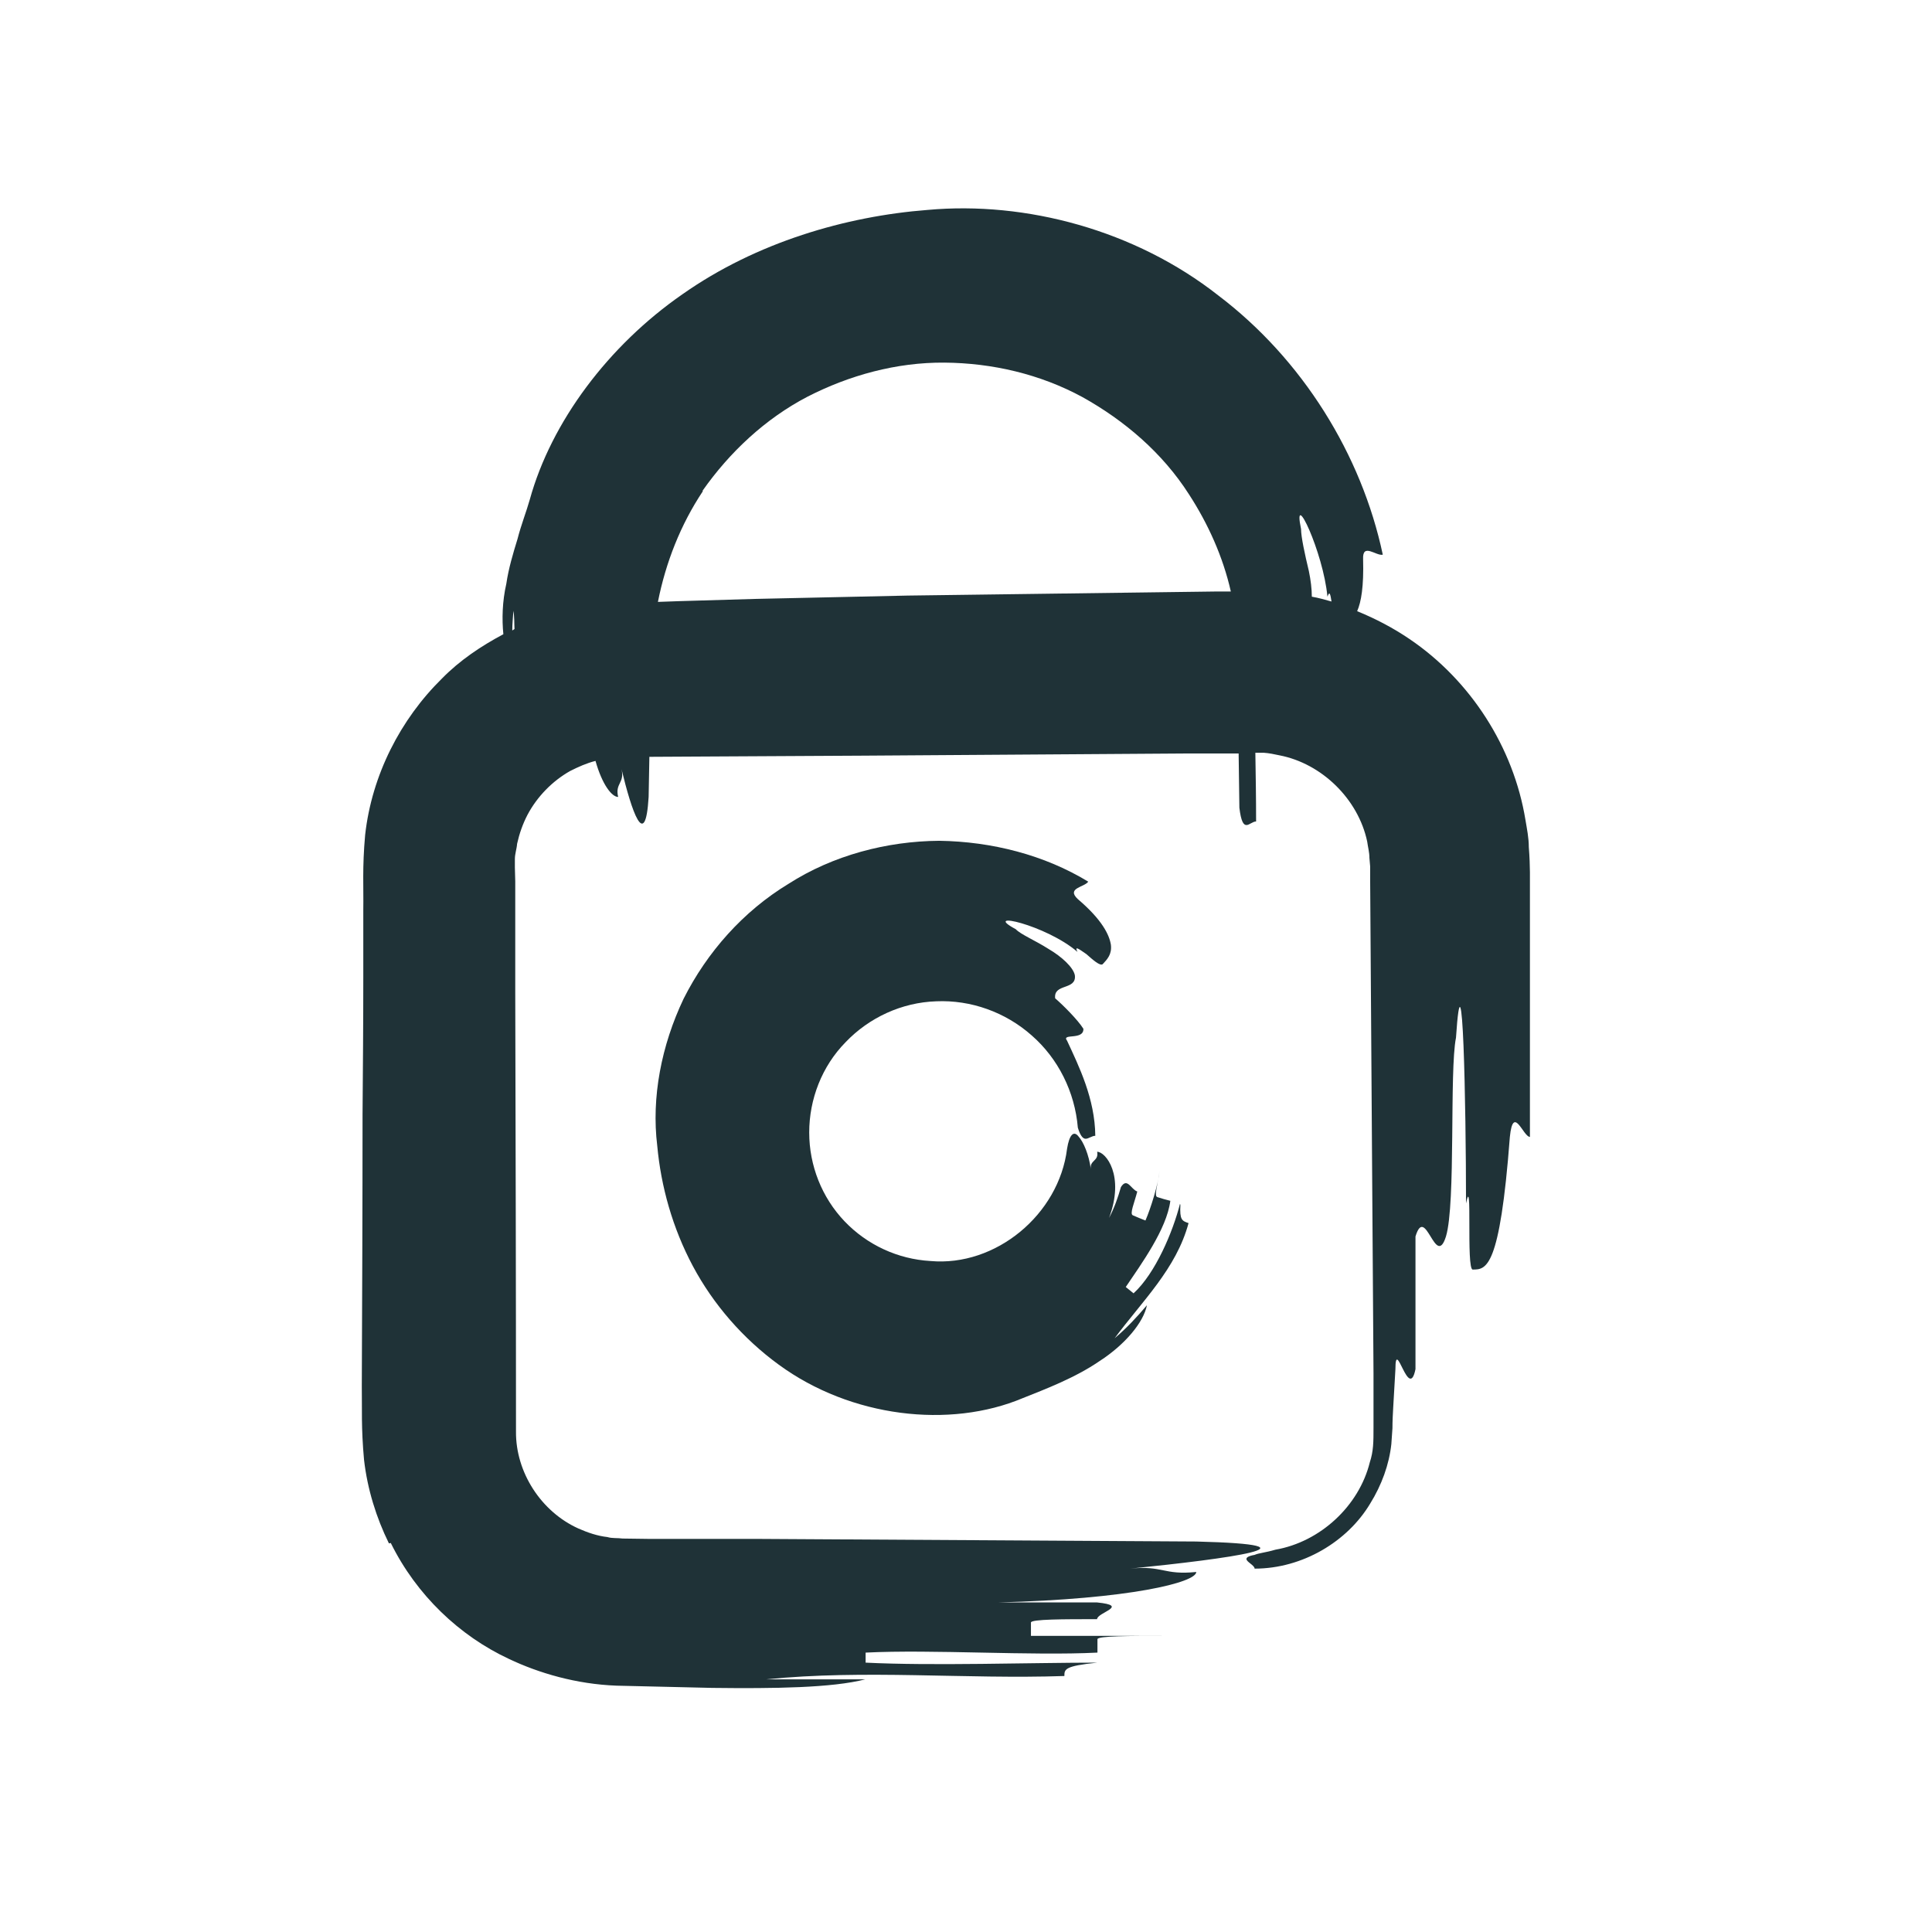
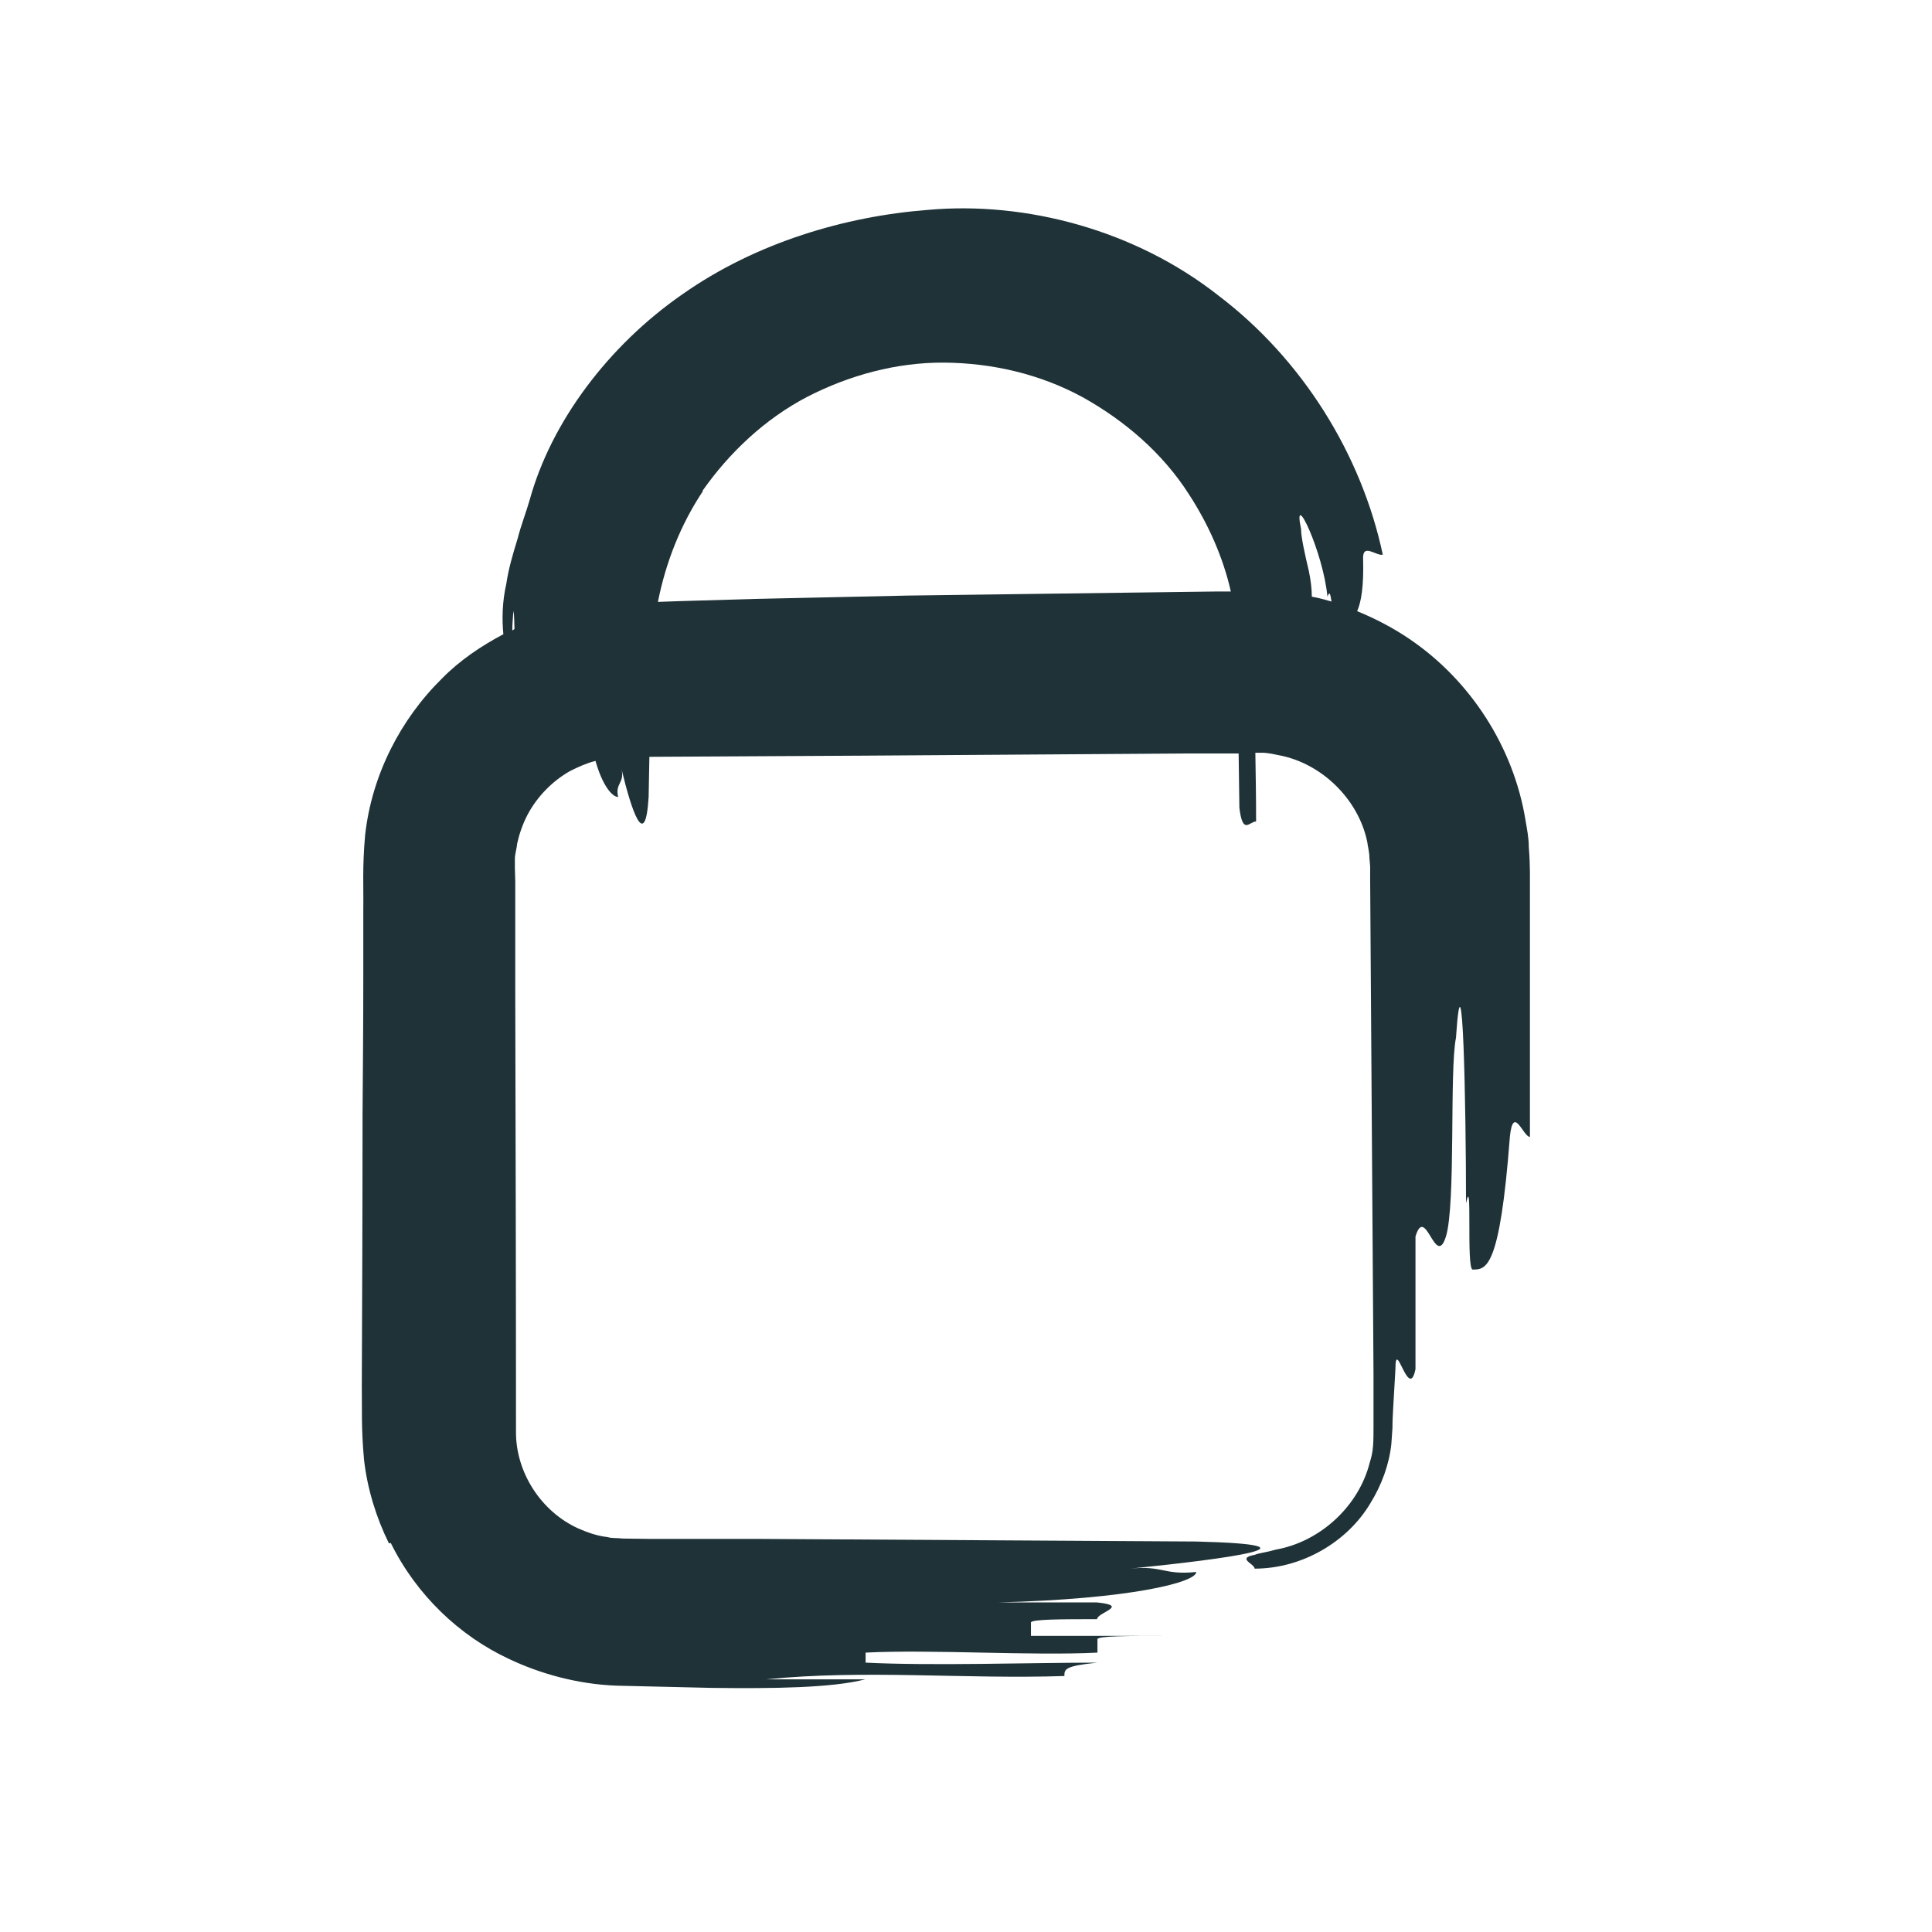
<svg xmlns="http://www.w3.org/2000/svg" viewBox="0 0 52 52" fill="none">
  <path d="M10.518 41.53C11.208 42.93 12.368 44.03 13.698 44.65C14.498 45.03 15.508 45.33 16.598 45.37C17.438 45.39 18.318 45.41 19.168 45.43C20.838 45.45 22.398 45.43 23.288 45.2H20.618C23.288 44.93 25.968 45.2 28.648 45.11C28.648 44.93 28.648 44.84 29.538 44.75C27.758 44.75 25.078 44.84 23.298 44.75V44.48C25.088 44.39 27.758 44.57 29.538 44.48V44.12C29.538 44.03 30.428 44.03 31.318 44.03H27.748V43.67C27.748 43.58 28.638 43.58 29.528 43.58C29.528 43.4 30.418 43.22 29.528 43.13H26.848C30.418 43.04 32.198 42.59 32.198 42.31C31.308 42.4 31.308 42.13 30.418 42.22C33.098 41.95 35.768 41.58 32.198 41.49C28.298 41.47 24.378 41.44 20.448 41.42H17.498L16.758 41.41C16.618 41.39 16.478 41.41 16.348 41.37C16.078 41.34 15.818 41.25 15.568 41.14C14.568 40.69 13.878 39.63 13.888 38.53C13.888 34.59 13.878 30.64 13.868 26.69V23.72L13.858 23.35V23.12C13.858 22.98 13.908 22.85 13.918 22.71C13.978 22.44 14.068 22.18 14.198 21.93C14.458 21.44 14.868 21.02 15.348 20.75C15.568 20.64 15.788 20.54 16.028 20.48C16.208 21.12 16.468 21.45 16.638 21.45C16.548 21.08 16.818 21.08 16.728 20.7C16.998 21.82 17.368 22.94 17.458 21.45L17.478 20.37C21.318 20.35 25.148 20.33 28.988 20.3L31.948 20.28H33.338L33.358 21.74C33.448 22.49 33.628 22.11 33.808 22.11C33.808 21.48 33.798 20.86 33.788 20.26H34.008C34.158 20.27 34.298 20.3 34.438 20.33C35.578 20.55 36.558 21.51 36.798 22.65C36.818 22.8 36.858 22.94 36.858 23.09L36.878 23.32V23.69L36.888 25.17L36.908 28.12C36.918 30.09 36.938 32.05 36.948 34.02L36.968 36.96V38.43C36.968 38.8 36.968 39.06 36.868 39.36C36.578 40.53 35.538 41.5 34.328 41.71C34.058 41.79 33.878 41.8 33.768 41.85C33.598 41.88 33.548 41.92 33.548 41.96C33.548 42.04 33.768 42.13 33.768 42.22C35.058 42.22 36.268 41.49 36.878 40.47C37.188 39.97 37.388 39.42 37.448 38.87L37.478 38.44C37.478 38.25 37.488 38.07 37.498 37.89C37.518 37.53 37.538 37.19 37.558 36.85C37.558 35.96 37.918 37.74 38.098 36.85V33.28C38.368 32.39 38.638 34.17 38.918 33.28C39.188 32.39 39.008 28.82 39.188 27.93C39.368 25.25 39.458 29.71 39.458 32.39C39.638 31.5 39.458 34.17 39.638 34.17C39.998 34.17 40.368 34.17 40.638 30.6C40.728 29.71 40.998 30.6 41.178 30.6C41.178 29.26 41.178 27.91 41.178 26.55C41.178 25.87 41.178 25.19 41.178 24.5V23.47C41.178 23.33 41.168 23.04 41.148 22.8C41.148 22.55 41.098 22.31 41.058 22.07C40.738 20.11 39.578 18.31 37.938 17.2C37.498 16.9 37.018 16.65 36.528 16.45C36.638 16.2 36.708 15.78 36.688 15.05C36.668 14.6 37.038 14.97 37.218 14.93C36.648 12.24 35.058 9.67 32.788 7.95C30.548 6.19 27.608 5.41 24.968 5.65C22.768 5.82 20.358 6.52 18.368 7.92C16.378 9.3 14.838 11.35 14.258 13.45C14.168 13.77 14.028 14.12 13.928 14.51C13.808 14.9 13.688 15.3 13.628 15.71C13.518 16.19 13.508 16.67 13.548 17.07C12.948 17.39 12.378 17.77 11.898 18.26C10.778 19.36 10.008 20.86 9.828 22.47C9.748 23.36 9.788 23.87 9.778 24.49C9.778 25.1 9.778 25.71 9.778 26.32C9.778 27.54 9.768 28.77 9.758 30C9.758 32.46 9.748 34.91 9.738 37.31C9.748 37.93 9.718 38.41 9.798 39.29C9.888 40.08 10.128 40.85 10.468 41.54L10.518 41.53ZM35.728 16.06C35.788 15.89 35.808 16 35.838 16.19C35.658 16.14 35.488 16.09 35.308 16.06C35.308 15.85 35.278 15.61 35.228 15.37C35.118 14.91 35.018 14.45 35.018 14.24C34.778 13.09 35.618 14.86 35.728 16.06ZM18.908 13.21C19.638 12.17 20.598 11.27 21.728 10.68C22.858 10.1 24.128 9.75 25.418 9.76C26.708 9.77 27.998 10.07 29.138 10.69C30.268 11.32 31.288 12.19 31.998 13.3C32.518 14.1 32.918 14.99 33.128 15.92H32.758C29.978 15.96 27.188 15.99 24.428 16.03C23.048 16.06 21.678 16.09 20.318 16.12C19.638 16.14 18.958 16.16 18.278 16.18L17.708 16.2C17.918 15.14 18.318 14.12 18.918 13.22L18.908 13.21ZM13.818 16.44C13.848 16.61 13.838 16.77 13.848 16.93C13.828 16.94 13.808 16.96 13.788 16.97C13.788 16.79 13.808 16.61 13.818 16.44Z" fill="#1F3237" />
-   <path d="M31.76 32.4C31.57 33.15 31.1 34.27 30.51 34.81L30.3 34.64C30.71 34.03 31.4 33.09 31.5 32.32C31.41 32.3 31.24 32.25 31.15 32.22C31.05 32.19 31.17 31.86 31.21 31.51C31.18 31.86 30.97 32.53 30.83 32.85C30.75 32.82 30.58 32.75 30.49 32.71C30.4 32.67 30.53 32.38 30.61 32.07C30.44 32.01 30.34 31.68 30.17 31.95C30.09 32.23 29.99 32.52 29.85 32.78C30.28 31.64 29.76 31 29.53 31C29.58 31.26 29.32 31.22 29.36 31.47C29.31 31.08 29.16 30.73 29.03 30.59C28.9 30.42 28.78 30.54 28.72 30.92C28.5 32.69 26.8 34.1 25.04 33.94C24.17 33.89 23.34 33.51 22.73 32.87C22.12 32.23 21.78 31.37 21.78 30.48C21.78 29.59 22.12 28.7 22.76 28.05C23.39 27.39 24.27 26.98 25.2 26.95C26.13 26.91 27.06 27.24 27.77 27.87C28.48 28.49 28.93 29.39 29.01 30.35C29.07 30.55 29.14 30.65 29.22 30.65C29.3 30.65 29.39 30.57 29.48 30.57C29.47 29.57 29.04 28.7 28.72 28.01C28.56 27.8 29.17 28.01 29.16 27.69C29.01 27.45 28.61 27.05 28.4 26.87C28.35 26.46 28.98 26.66 28.93 26.25C28.89 26.04 28.58 25.75 28.22 25.54C27.86 25.31 27.47 25.15 27.34 25.01C26.39 24.5 28.15 24.89 29 25.62C28.91 25.44 29.05 25.55 29.24 25.68C29.41 25.83 29.61 26.01 29.68 25.95C29.8 25.82 29.93 25.69 29.9 25.43C29.86 25.17 29.67 24.76 29.01 24.2C28.69 23.9 29.19 23.88 29.29 23.73C28.11 23.01 26.69 22.65 25.28 22.63C23.87 22.64 22.42 23.02 21.22 23.79C20 24.53 19.03 25.63 18.4 26.88C17.8 28.14 17.53 29.54 17.69 30.84C17.79 31.93 18.1 33.05 18.65 34.08C19.2 35.11 20 36.03 20.96 36.73C22.9 38.15 25.56 38.46 27.53 37.63C28.13 37.39 28.93 37.09 29.6 36.63C30.28 36.19 30.78 35.59 30.87 35.13C30.6 35.45 30.32 35.75 30 36.02C30.74 35.02 31.66 34.15 31.99 32.92C31.81 32.86 31.75 32.83 31.77 32.43L31.76 32.4Z" fill="#1F3237" />
</svg>